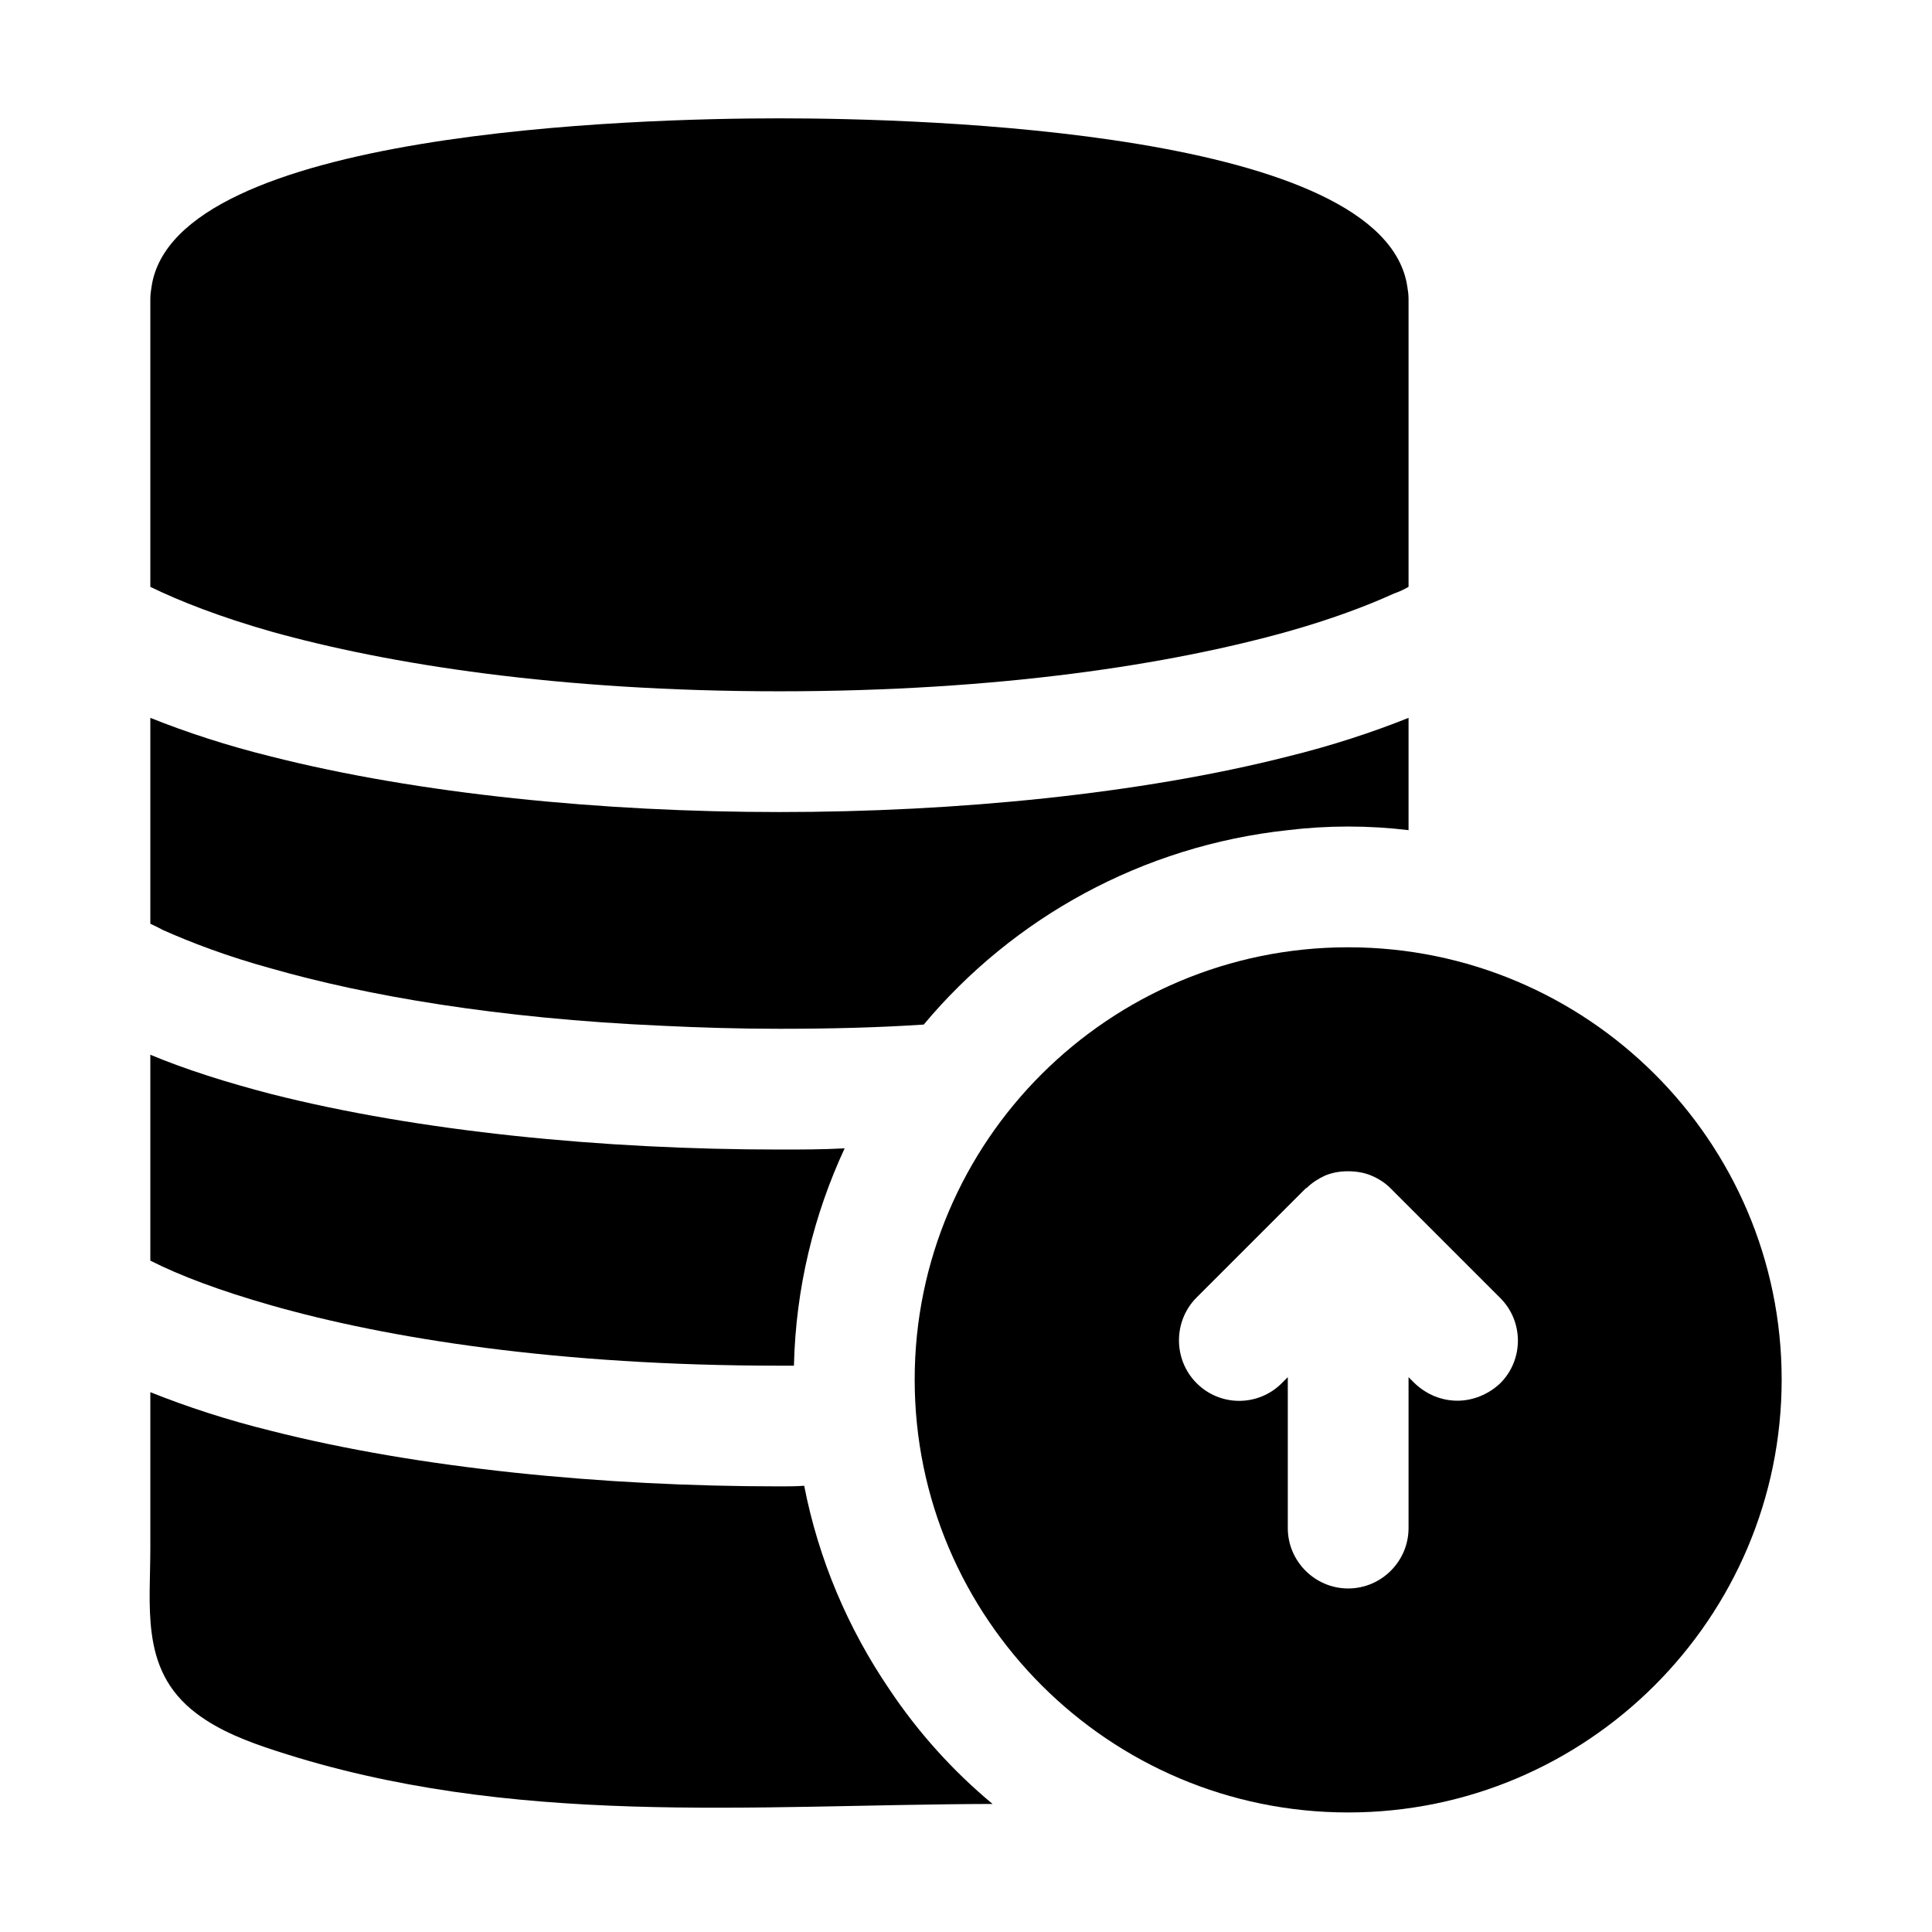
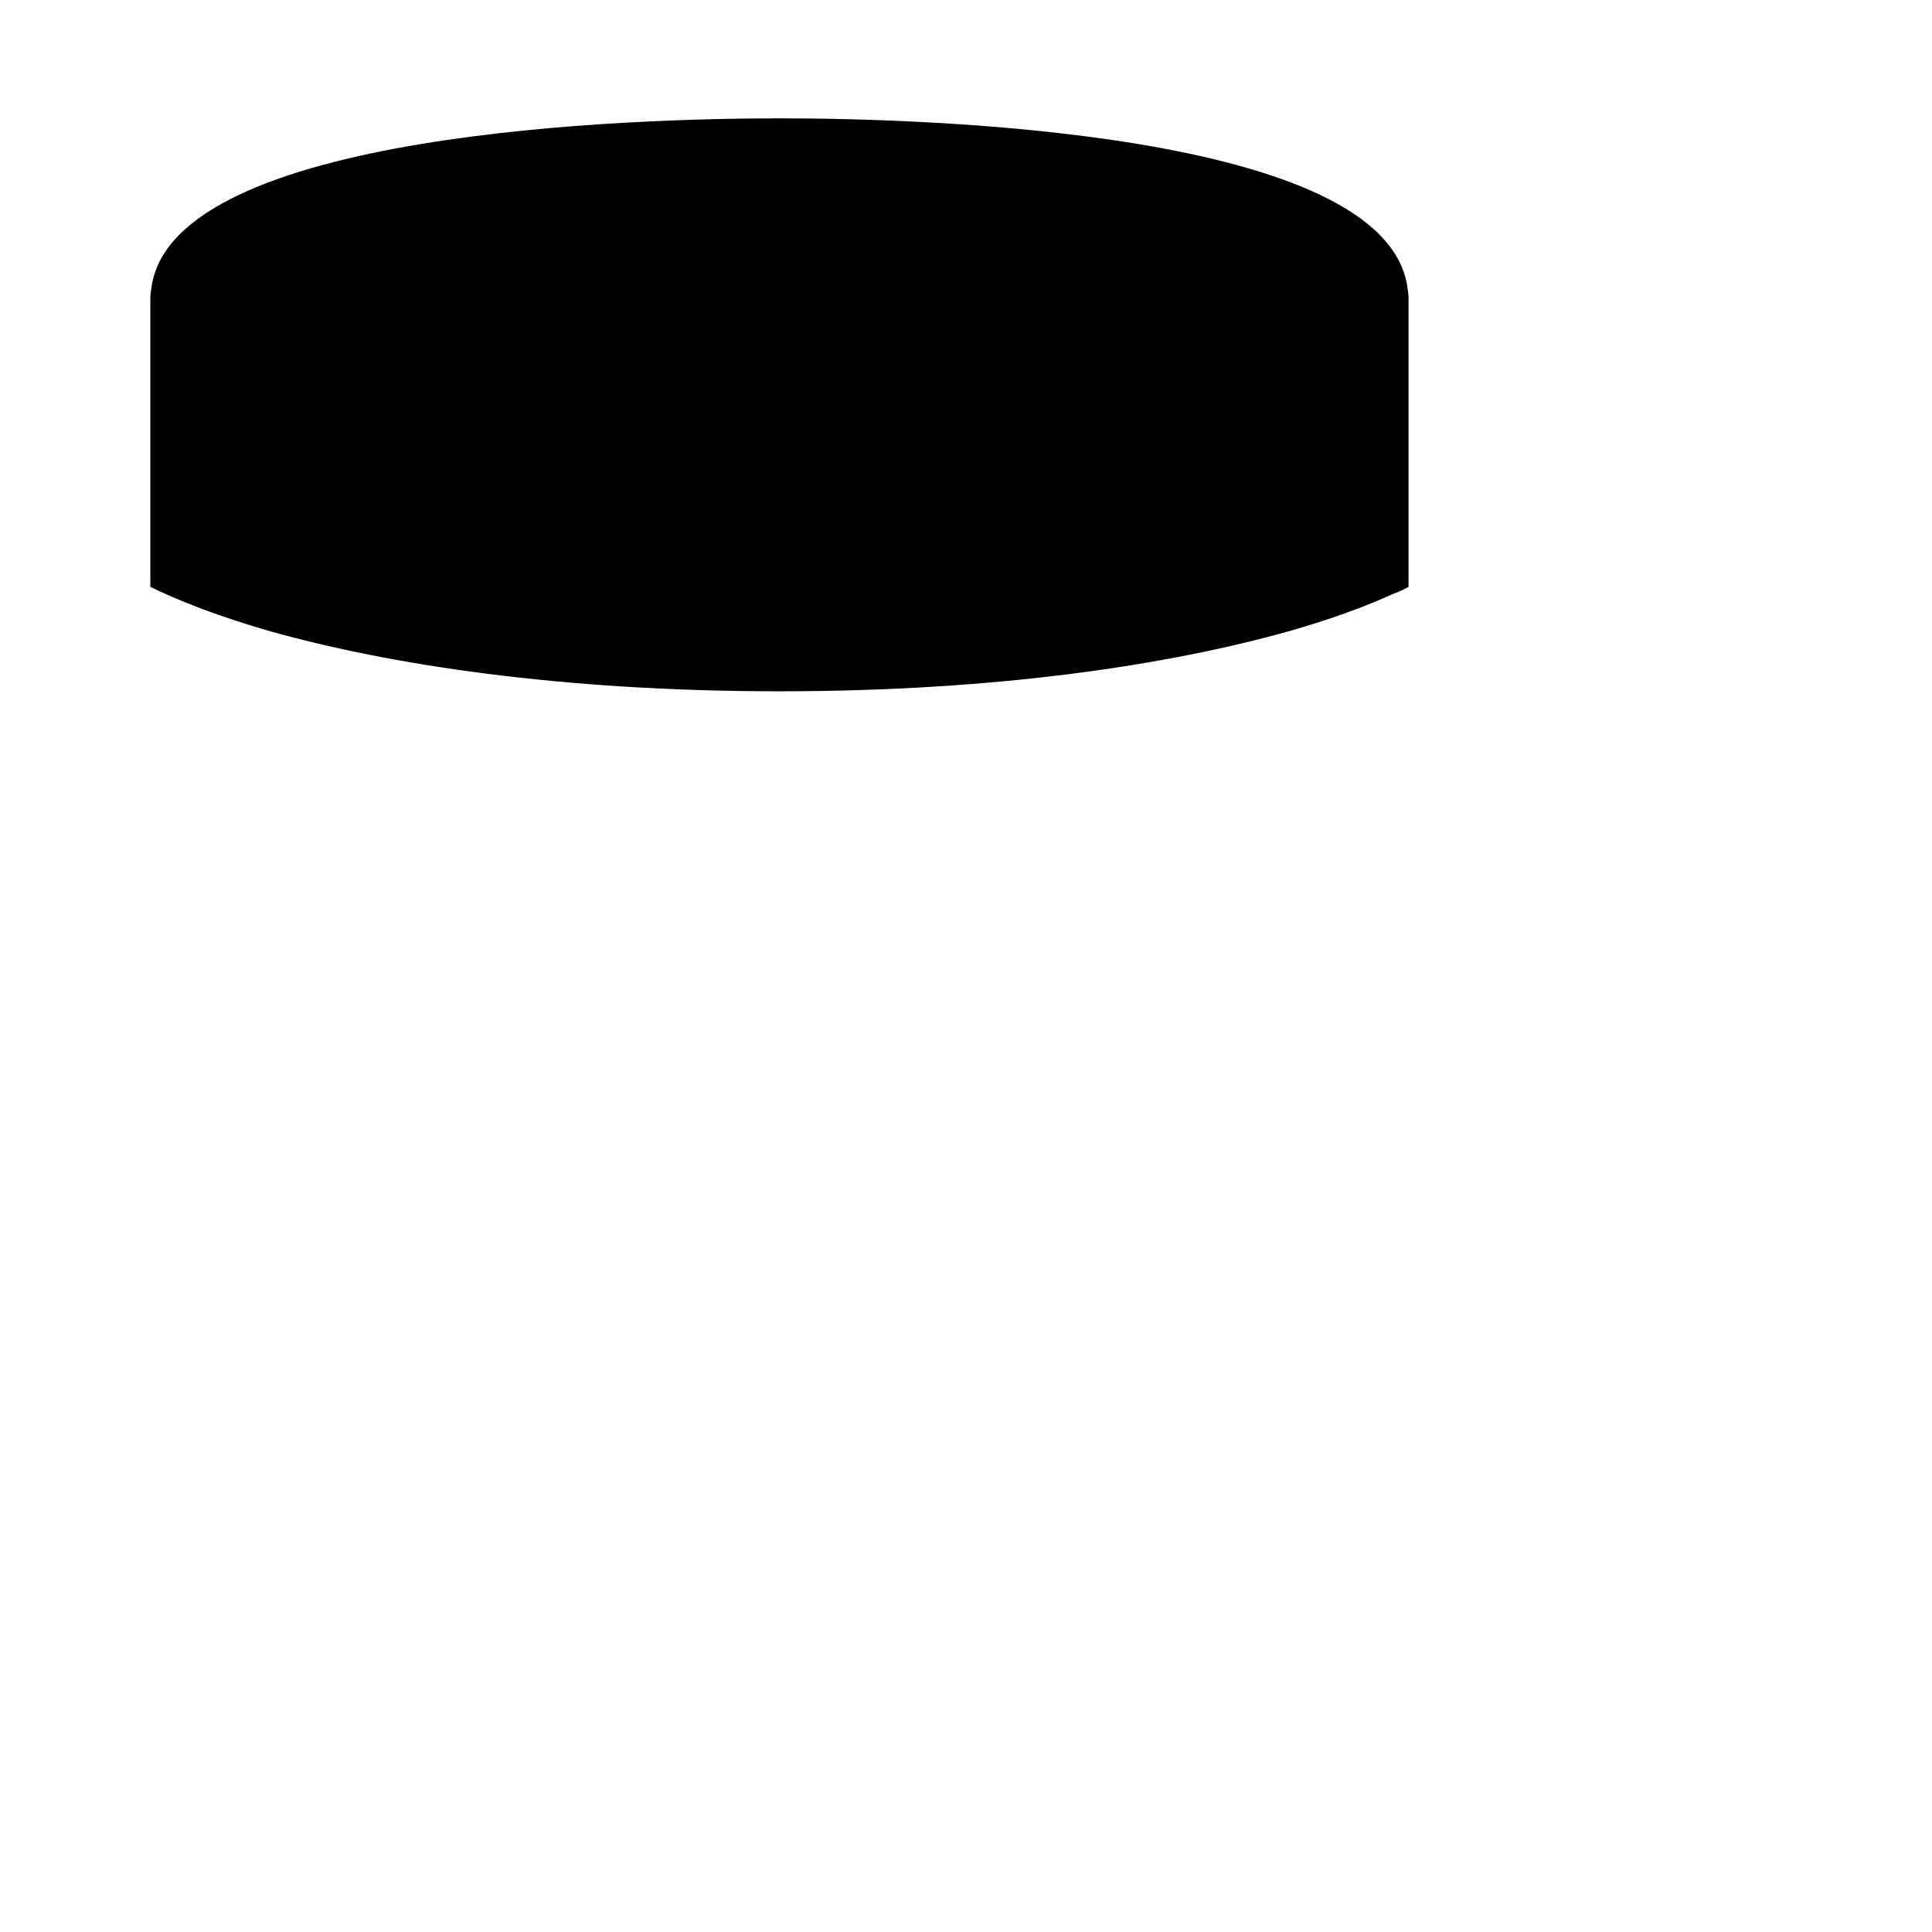
<svg xmlns="http://www.w3.org/2000/svg" id="glyph" viewBox="0 0 32 32">
-   <path d="m2.512 27.047c.066.503.251.963.743 1.334.387.292.848.466 1.308.616 3.915 1.278 7.868.892 11.877.882-.65-.54-1.23-1.18-1.71-1.9-.68-1-1.17-2.14-1.41-3.37-.14.01-.27.01-.41.01-2.93 0-5.98-.3-8.42-.92-.73-.18-1.4-.4-2-.64v2.576c0 .481-.037.963.022 1.411z" />
-   <path d="m2.49 15.3c.06.03.13.06.2.1.47.21 1.07.44 1.8.64 1.57.45 3.75.83 6.48.95.62.03 1.27.05 1.94.05.84 0 1.64-.02 2.39-.07 1.48-1.77 3.62-2.96 6.03-3.22.33-.04.66-.06 1-.06s.67.02 1 .06v-1.86c-.6.24-1.27.46-2 .64-2.44.62-5.49.92-8.42.92s-5.98-.3-8.42-.92c-.73-.18-1.4-.4-2-.64z" />
-   <path d="m15.15 22.85c0 3.95 3.22 7.17 7.18 7.17s7.18-3.22 7.18-7.17-3.22-7.16-7.18-7.16-7.18 3.21-7.18 7.16zm7.88-3.17.01.01 1.8 1.8c.4.39.4 1.03.01 1.42-.2.19-.46.29-.71.29-.26 0-.51-.1-.71-.29l-.1-.1v2.5c0 .55-.45 1-1 1s-1-.45-1-1v-2.5l-.1.1c-.39.39-1.02.39-1.41 0s-.39-1.03 0-1.42l1.8-1.8c.01-.01.02-.01.03-.02.08-.08.19-.15.3-.2.12-.05.25-.07.37-.07h.01c.13 0 .26.02.38.07s.23.12.32.21z" />
  <path d="m12.91 1.96c-2.38 0-10.02.21-10.4 2.79-.01.06-.02.13-.02.2v4.77c.49.24 1.16.5 2 .74 1.93.54 4.76.99 8.42.99s6.49-.45 8.42-.99c.71-.2 1.3-.42 1.76-.63.09-.03.17-.07.24-.11v-4.77c0-.07-.01-.14-.02-.2-.38-2.58-8.01-2.79-10.4-2.79z" />
-   <path d="m2.49 20.88c.49.25 1.16.5 2 .74 1.93.55 4.76 1 8.42 1h.24c.03-1.29.33-2.5.84-3.6-.36.02-.72.02-1.08.02-2.93 0-5.98-.3-8.42-.92-.73-.19-1.4-.4-2-.65z" />
</svg>